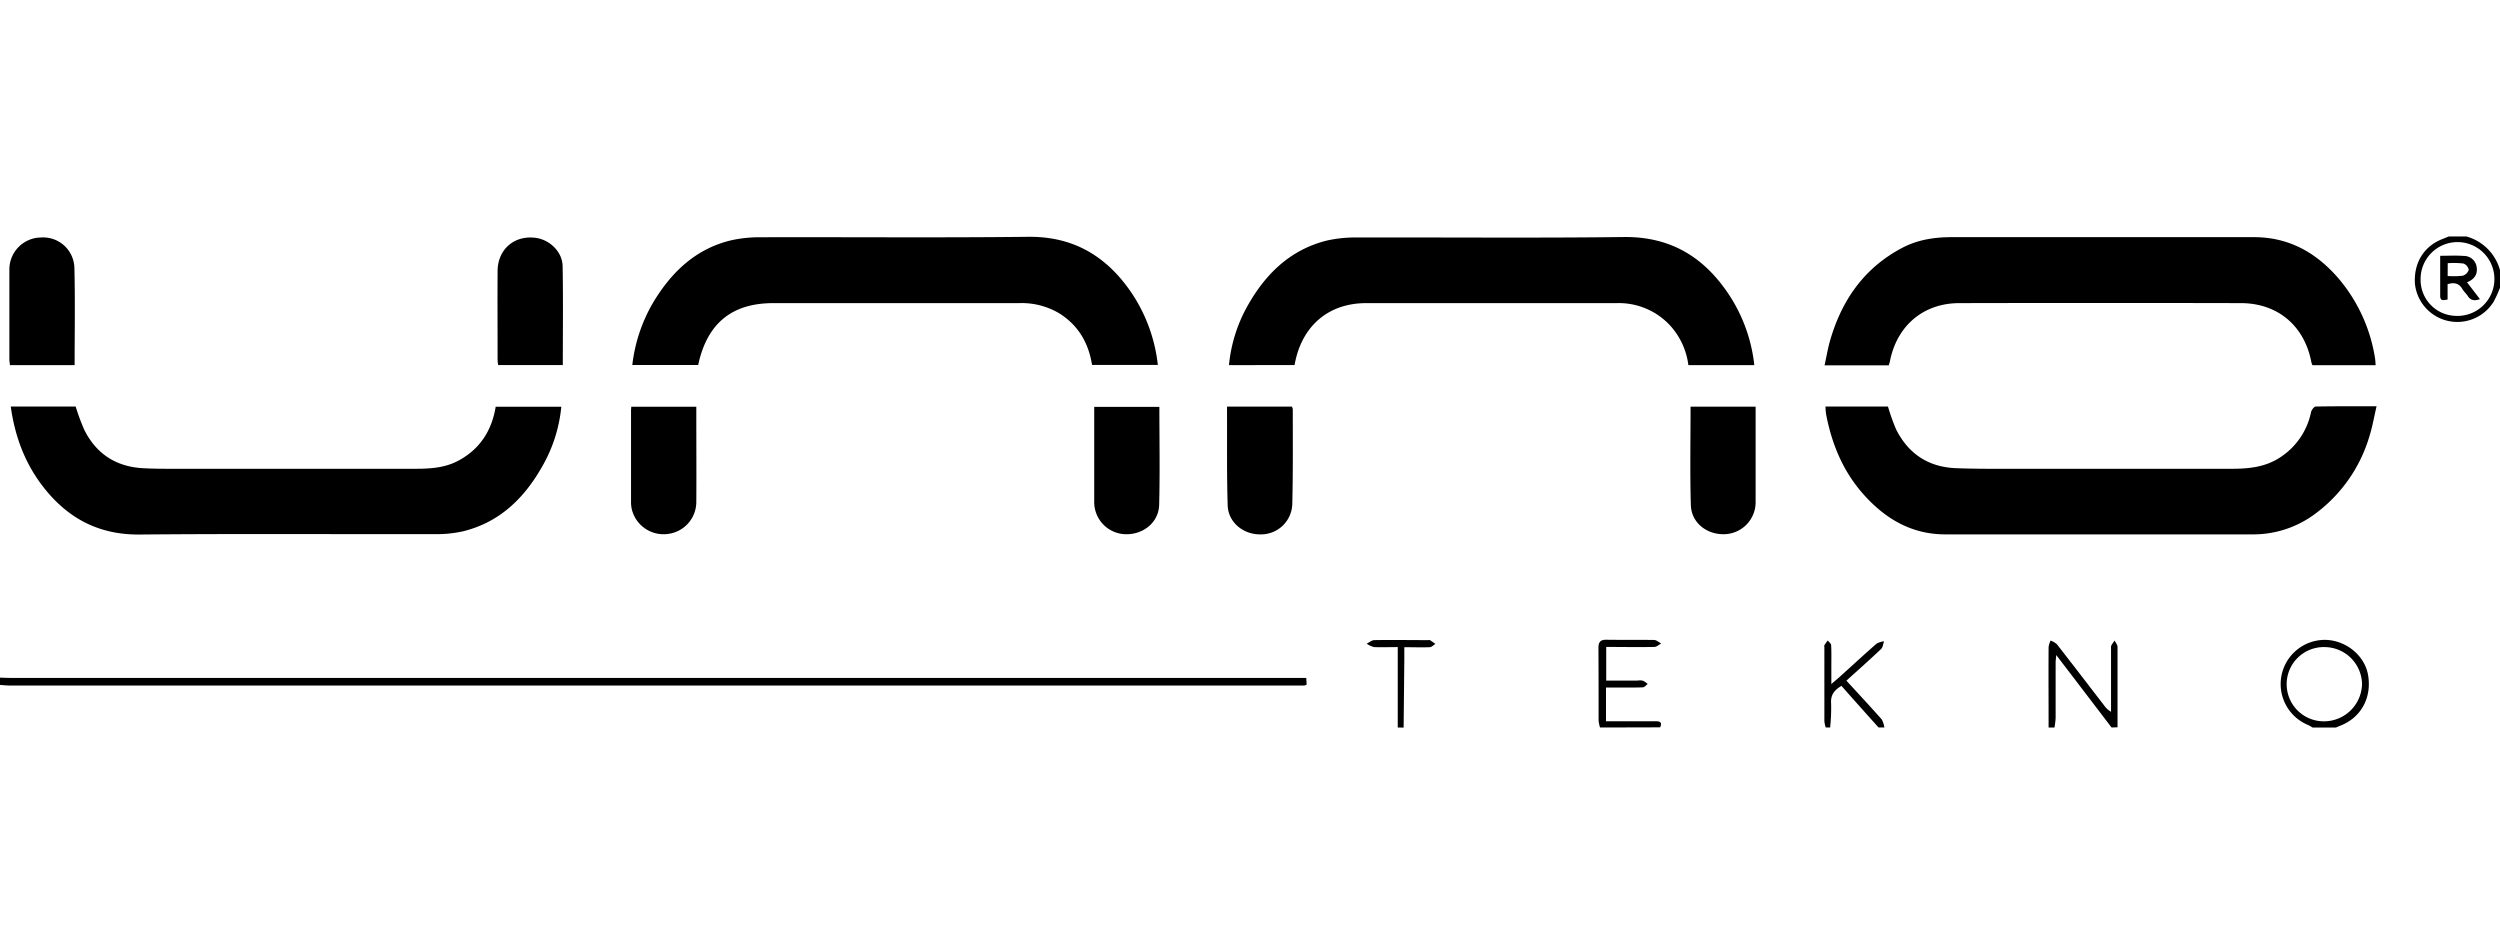
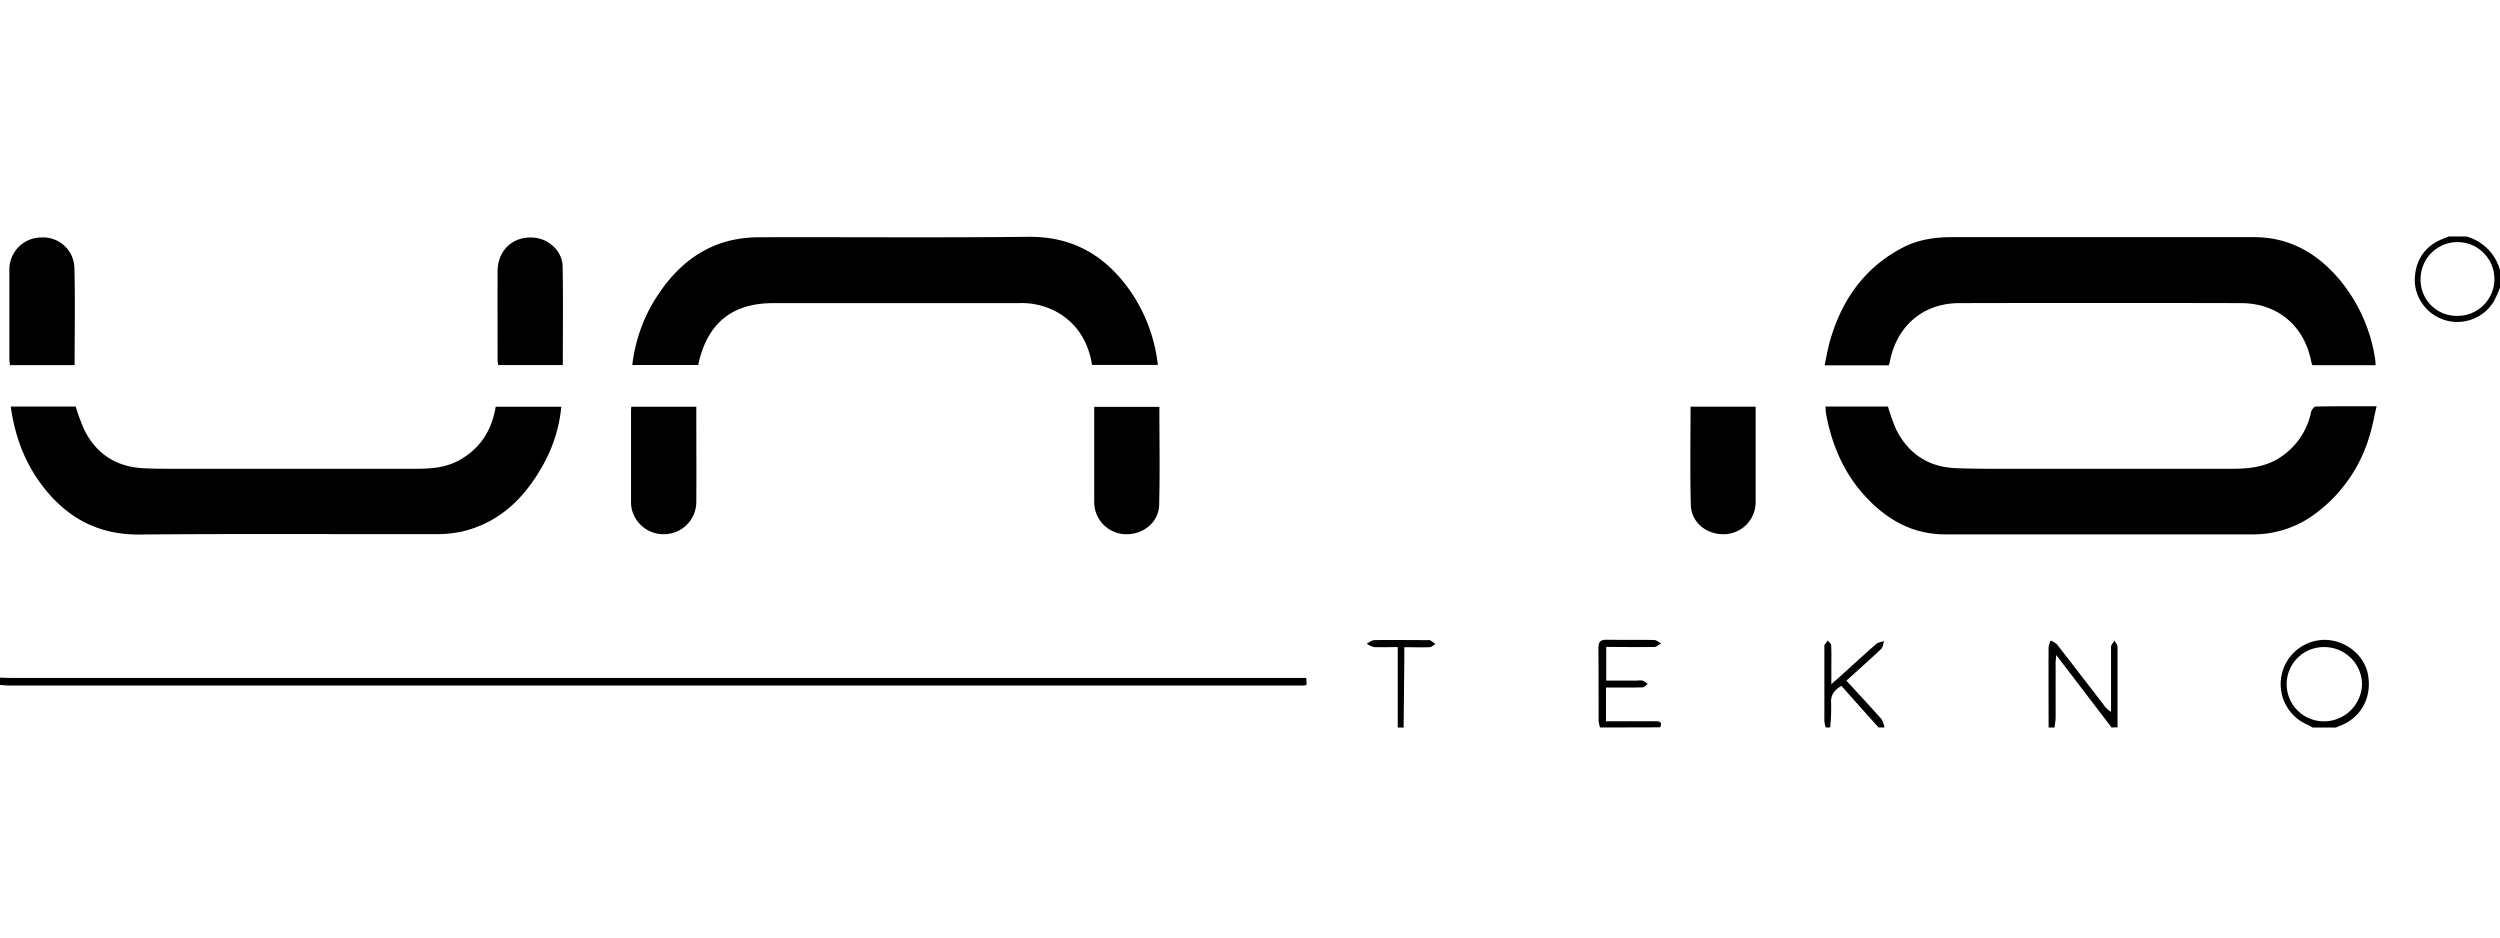
<svg xmlns="http://www.w3.org/2000/svg" id="Capa_1" data-name="Capa 1" viewBox="0 0 800 300">
  <title>UnnoTekno_logo_svg</title>
  <path d="M-.19,216.85c1.1,0,2.19.08,3.28.08H418l.13,2.14a2.94,2.94,0,0,1-.75.3c-.86,0-1.72,0-2.58,0H3.06c-1.08,0-2.16-.14-3.25-.21Z" />
  <path d="M675.7,232.8c-5.77-7.57-11.55-15.14-17.7-23.19-.1,1.15-.19,1.77-.2,2.39,0,5.94,0,11.87,0,17.81a25.43,25.43,0,0,1-.37,3h-1.88c0-8.59-.06-17.17,0-25.76a7.83,7.83,0,0,1,.64-2.07,6.67,6.67,0,0,1,2,1.16c5.09,6.52,10.11,13.09,15.16,19.64a7,7,0,0,0,2.18,2v-2.47c0-6.09,0-12.18,0-18.27,0-.7.74-1.38,1.14-2.07.33.68.93,1.36.94,2,0,8.59,0,17.17,0,25.76Z" />
  <path d="M740,232.8a15.38,15.38,0,0,0-1.36-.78,14.15,14.15,0,0,1,5.49-27.26c6.69.15,12.64,5.09,13.67,11.34,1.2,7.27-2.34,13.61-9,16.16-.43.16-.85.36-1.27.54Zm4-25.73a11.88,11.88,0,1,0-.09,23.75,12.18,12.18,0,0,0,11.94-12A12.05,12.05,0,0,0,744,207.07Z" />
  <path d="M512,232.8a11.86,11.86,0,0,1-.45-2.24c0-7.73,0-15.46-.05-23.19,0-1.92.63-2.68,2.56-2.65,5.08.07,10.16,0,15.23.07.77,0,1.53.73,2.29,1.12-.73.39-1.46,1.1-2.2,1.11-5.07.1-10.13,0-15.39,0V217.8h9.84a6.06,6.06,0,0,1,1.86,0,6.67,6.67,0,0,1,1.57,1.08c-.53.38-1,1.05-1.57,1.07-3,.11-5.94.06-8.91.06h-2.86v10.8h16.12c1.43,0,1.84.65,1.19,1.94Z" />
  <path d="M584.24,232.8a9.34,9.34,0,0,1-.44-2c0-7.87,0-15.75,0-23.63,0-.24-.09-.52,0-.69a18.41,18.41,0,0,1,1.09-1.53c.38.5,1.06,1,1.08,1.51.12,2.34.06,4.68.06,7v5.44c1.34-1.17,2.37-2,3.37-2.94,3.7-3.34,7.36-6.73,11.12-10a6.35,6.35,0,0,1,2.37-.74c-.29.82-.36,1.9-.92,2.44-3.61,3.42-7.34,6.72-11.12,10.15,3.86,4.21,7.62,8.24,11.28,12.37a7.52,7.52,0,0,1,.87,2.6h-1.87q-6-6.66-11.87-13.31c-2.38,1.43-3.51,3-3.3,5.66a59.47,59.47,0,0,1-.31,7.65Z" />
  <path d="M800,92.09a41.85,41.85,0,0,1-2,4.4,13.65,13.65,0,0,1-25.22-5.65c-.44-6.66,2.82-12,8.7-14.31l2.13-.86h5.63A15.4,15.4,0,0,1,800,86.46Zm-13.79,9A11.81,11.81,0,1,0,774.59,89.3,11.52,11.52,0,0,0,786.21,101.08Z" />
  <path d="M447.28,232.8V207.07c-2.65,0-5.12.09-7.57,0a7.46,7.46,0,0,1-2.38-1.09c.81-.4,1.62-1.12,2.44-1.14,5.7-.1,11.41,0,17.11,0,.24,0,.52-.08.7,0,.6.37,1.16.8,1.74,1.2-.58.37-1.15,1-1.74,1.06-2.63.11-5.27,0-8.2,0,0,1.56,0,2.87,0,4.17q-.11,10.78-.22,21.56Z" />
  <path d="M3.44,130.1H24.22A66.87,66.87,0,0,0,27,137.6c3.86,7.72,10.25,11.78,18.84,12.23,4.21.22,8.43.18,12.65.18q37.14,0,74.3,0c4.85,0,9.67-.27,14.09-2.7,6.78-3.73,10.49-9.56,11.74-17.16h21a47.28,47.28,0,0,1-6.24,19.34c-5.79,10.14-13.71,17.78-25.43,20.58a37.91,37.91,0,0,1-8.58.85c-31.57.06-63.13-.16-94.69.13-12.51.11-22.22-4.74-29.95-14.13C8.35,149.19,4.85,140.21,3.44,130.1Z" />
  <path d="M760.21,116.87H740a4.88,4.88,0,0,1-.35-.9C737.49,104.38,729,97.07,717.22,97Q672.1,96.9,627,97c-11.58,0-20,7.28-22.22,18.58-.07.38-.21.74-.38,1.33H583.86c.64-2.91,1.07-5.58,1.83-8.15,3.77-12.92,11-23.17,23.16-29.52,4.9-2.56,10.2-3.34,15.63-3.35q48.4,0,96.81,0c11.46,0,20.35,5.22,27.51,13.77A51.82,51.82,0,0,1,760,114.58C760.12,115.27,760.13,116,760.21,116.87Z" />
  <path d="M584.15,130.1h20a64.47,64.47,0,0,0,2.62,7.33c3.9,7.76,10.28,12,19,12.38,6.55.26,13.12.2,19.68.2q34.37,0,68.71,0c5.35,0,10.58-.5,15.29-3.52a22.66,22.66,0,0,0,10.09-14.63c.16-.69,1-1.76,1.46-1.77,6.32-.12,12.63-.08,19.5-.08-.79,3.39-1.32,6.51-2.26,9.51a47.59,47.59,0,0,1-17.4,24.91A33.09,33.09,0,0,1,720.73,171q-49.12,0-98.25,0c-10.86,0-19.3-5.06-26.26-12.92-6.49-7.33-10.08-16.07-11.88-25.6A22.85,22.85,0,0,1,584.15,130.1Z" />
-   <path d="M393.27,116.84A48,48,0,0,1,399,98.26C404.75,87.89,412.65,80,424.5,77a41.59,41.59,0,0,1,10-1c28.37-.08,56.74.2,85.1-.15,15.06-.18,25.81,6.5,33.78,18.61a50.89,50.89,0,0,1,8,22.39H540.28a23.16,23.16,0,0,0-5.57-12.39A22.34,22.34,0,0,0,517.38,97q-40.08,0-80.18,0c-11.68,0-20,6.79-22.61,18.18-.12.52-.21,1-.33,1.64Z" />
  <path d="M223.42,116.81H202.34a50.93,50.93,0,0,1,6.76-20.16c5.81-9.61,13.5-17,24.77-19.73a42.48,42.48,0,0,1,9.76-1c28.45-.08,56.9.18,85.35-.14,14.67-.17,25.25,6.33,33.16,18a51.49,51.49,0,0,1,8.37,23H349.46c-1.13-7-4.31-12.52-10.26-16.37A23.57,23.57,0,0,0,326,97H247.47c-12.88,0-20.68,6.08-23.76,18.51C223.6,116,223.51,116.39,223.42,116.81Z" />
  <path d="M23.88,116.84H3.18C3.13,116.18,3,115.59,3,115q0-14.28,0-28.57A10.23,10.23,0,0,1,13.1,76a10,10,0,0,1,10.7,9.51C24.07,95.85,23.88,106.23,23.88,116.84Z" />
  <path d="M180.1,116.83H159.42a11.92,11.92,0,0,1-.19-1.55c0-9.52-.06-19,0-28.57.05-6.93,5.35-11.49,12.15-10.6,4.56.59,8.58,4.47,8.66,9.08C180.23,95.64,180.1,106.09,180.1,116.83Z" />
  <path d="M202,130.15h20.82V133c0,9.22.06,18.44,0,27.66a10.34,10.34,0,0,1-8.91,10.18,10.47,10.47,0,0,1-11.66-7.58,10,10,0,0,1-.32-2.55q0-14.66,0-29.3C201.91,131.06,202,130.68,202,130.15Z" />
  <path d="M371,130.19c0,10.57.2,21-.07,31.35-.15,5.72-5.23,9.69-11.06,9.4a10.28,10.28,0,0,1-9.72-10.34c0-10.08,0-20.15,0-30.41Z" />
-   <path d="M392.65,130.11h20.76a3,3,0,0,1,.28.84c0,10.15.09,20.3-.16,30.44A10,10,0,0,1,403.35,171c-5.49.07-10.31-3.84-10.49-9.25-.31-9.66-.17-19.35-.21-29C392.64,131.9,392.65,131.13,392.65,130.11Z" />
  <path d="M561.8,130.14v6.93c0,7.82,0,15.63,0,23.45a10.25,10.25,0,0,1-9.63,10.41c-5.85.33-10.94-3.57-11.1-9.32-.3-10.43-.09-20.89-.09-31.47Z" />
-   <path d="M789.44,90.32c1.46,1.91,2.76,3.61,4.14,5.4-1.77.64-3,.41-3.89-1-.51-.78-1.25-1.41-1.72-2.21-1.07-1.85-2.6-2.24-4.74-1.57v4.92c-1.27.17-2.37.63-2.37-1.21V81.85c2.65,0,5.12-.14,7.56.05a4.11,4.11,0,0,1,4,3C793.05,87.49,792,89.34,789.44,90.32Zm-6.19-2a25.27,25.27,0,0,0,4.81-.09A2.86,2.86,0,0,0,790,86.32a2.69,2.69,0,0,0-1.73-2,27.7,27.7,0,0,0-5-.1Z" />
</svg>